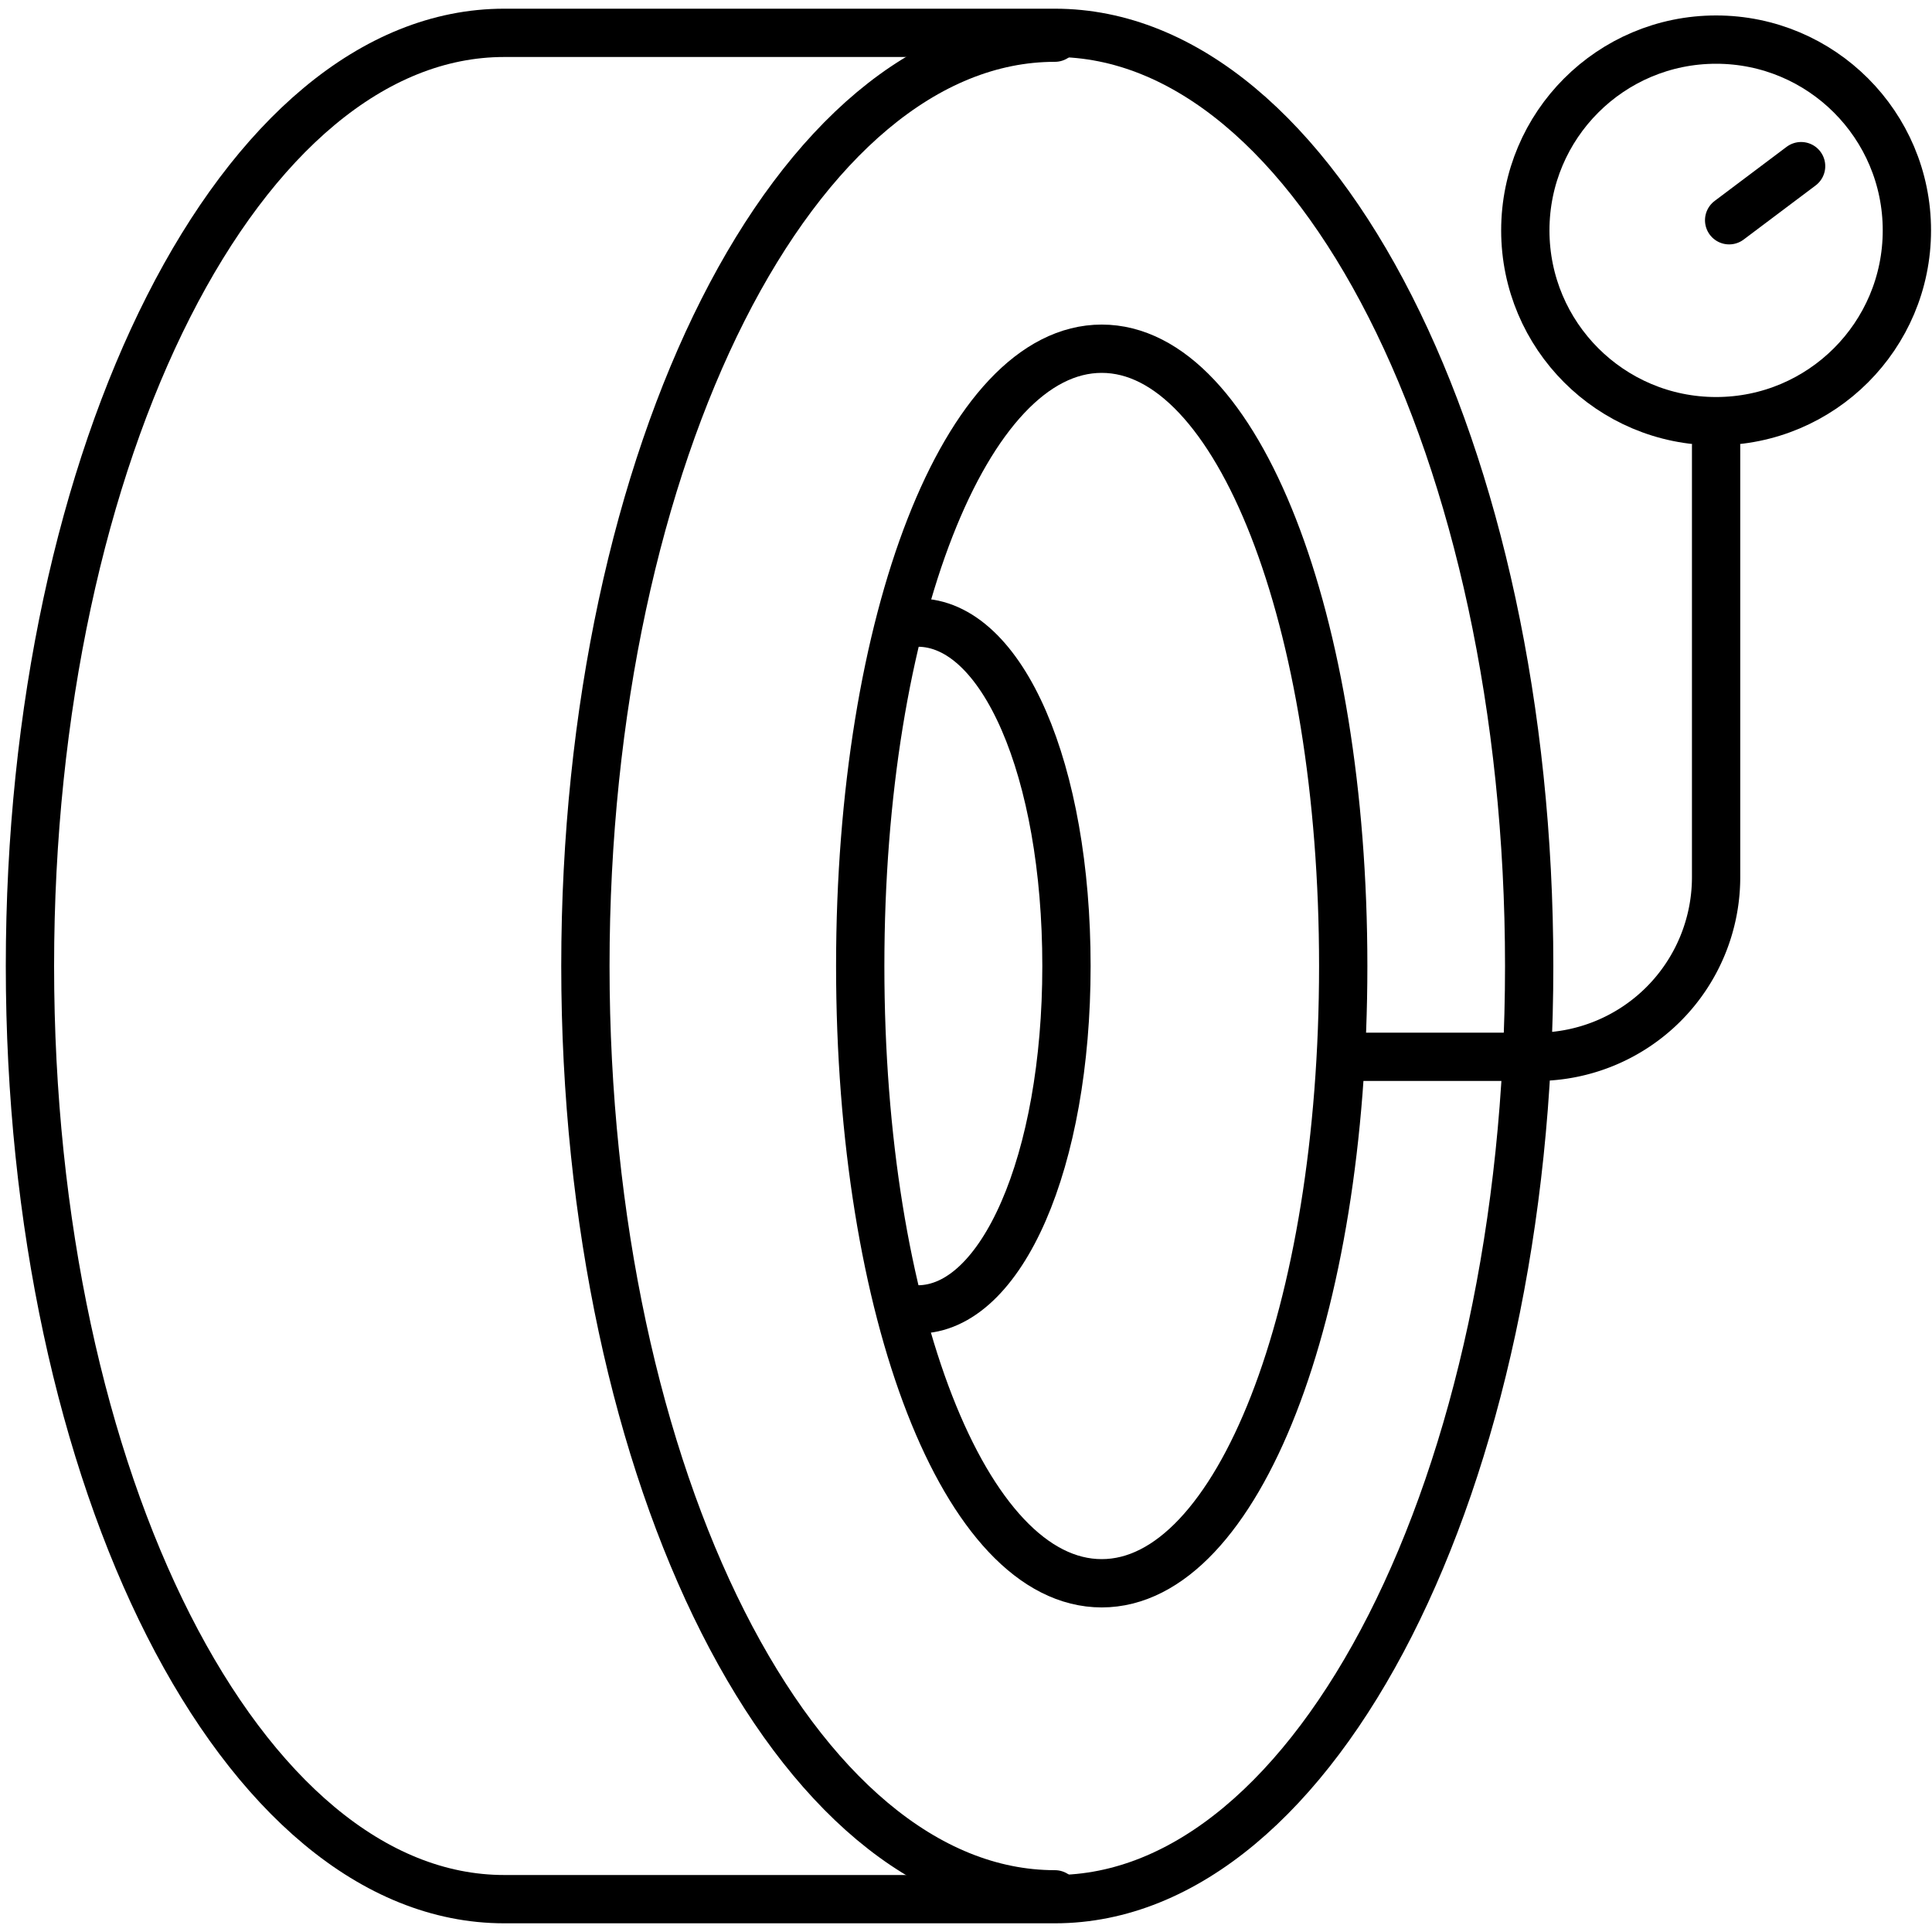
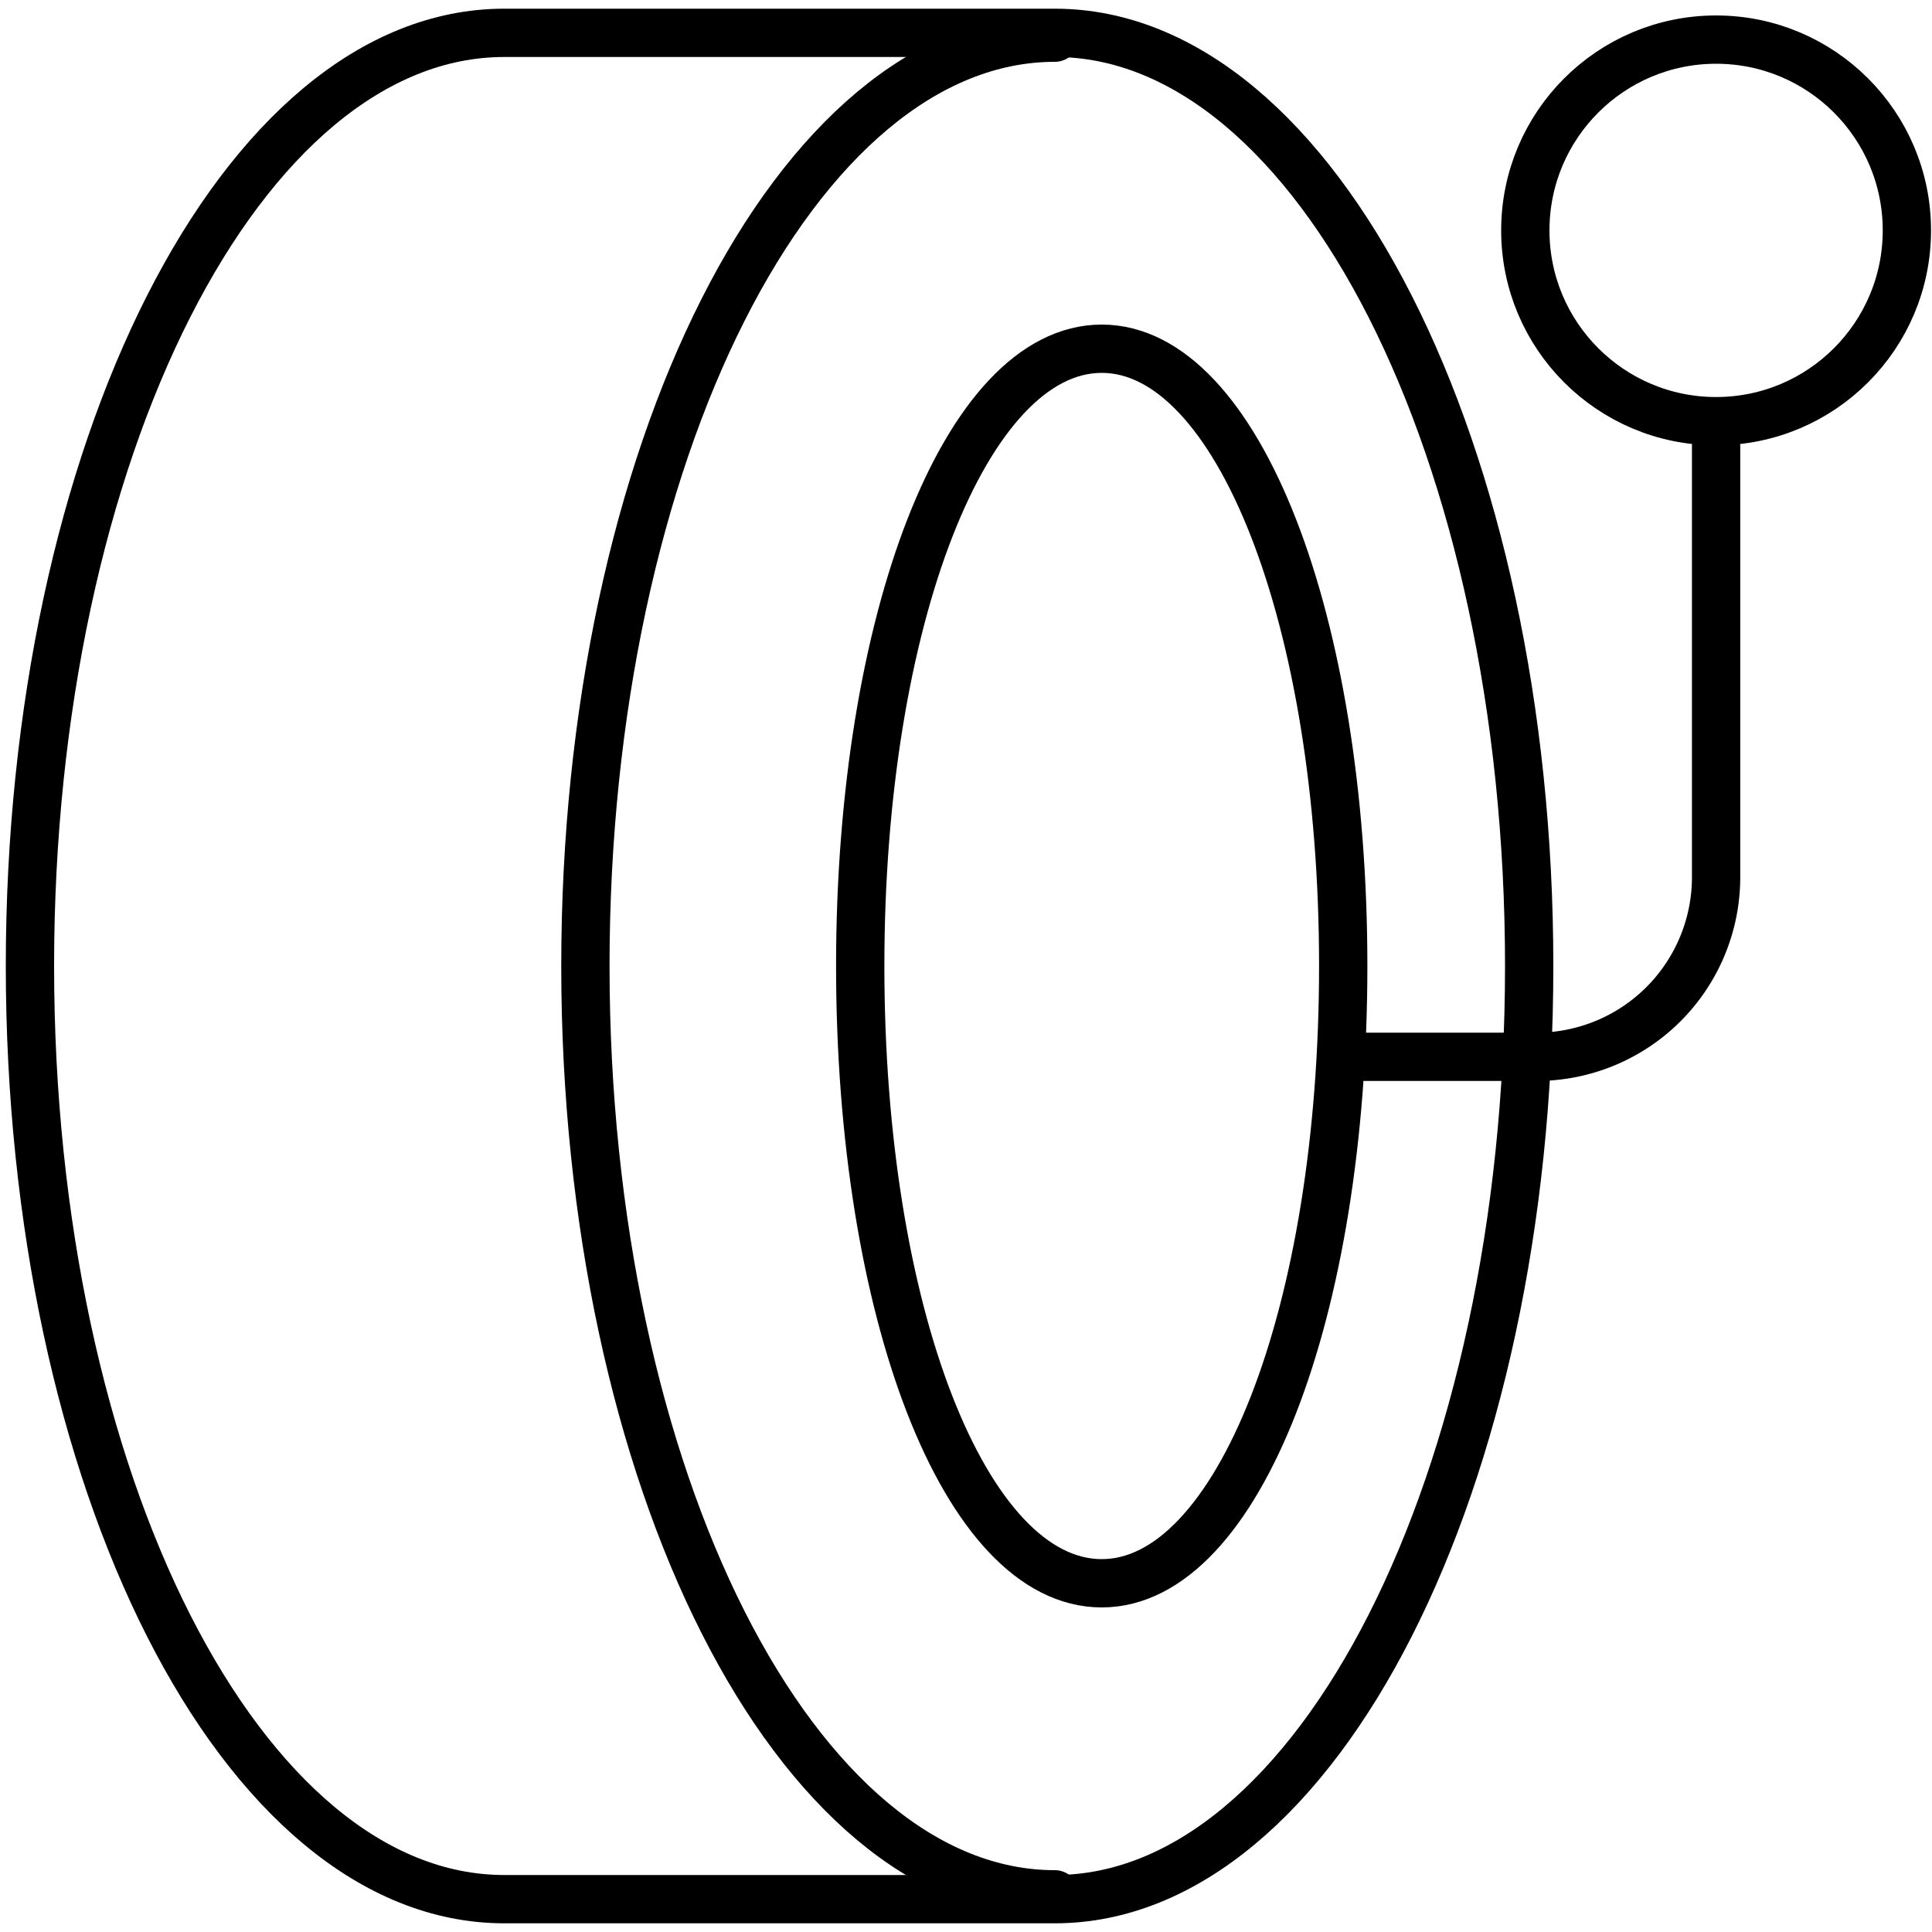
<svg xmlns="http://www.w3.org/2000/svg" id="Layer_1" data-name="Layer 1" viewBox="0 0 40 40">
  <defs>
    <style>.cls-1,.cls-3{fill:none;}.cls-2{clip-path:url(#clip-path);}.cls-3{stroke:#000;stroke-linecap:round;stroke-linejoin:round;}</style>
    <clipPath id="clip-path">
      <rect class="cls-1" width="40" height="40" />
    </clipPath>
  </defs>
  <title>tire-feature-speed</title>
  <g class="cls-2">
    <path class="cls-3" d="M35.53,9.24v8.93a3.72,3.72,0,0,1-3.71,3.71H28" />
    <circle class="cls-3" cx="35.53" cy="4.77" r="3.95" />
-     <line class="cls-3" x1="37.29" y1="3.44" x2="35.8" y2="4.56" />
    <path class="cls-3" d="M22.81,32.78c-2.83,0-5-5.61-5-12.78S20,7.22,22.81,7.22s5,5.61,5,12.78S25.63,32.78,22.81,32.78Z" />
-     <path class="cls-3" d="M19,12.89c1.76,0,3.08,3.06,3.08,7.11S20.74,27.11,19,27.11" />
    <path class="cls-3" d="M21.84,39.22c-5.36,0-9.72-8.62-9.72-19.22S16.48.78,21.84.78" />
    <path class="cls-3" d="M21.84,39.32H10.44C5,39.32.62,30.65.62,20S5,.68,10.44.68h11.4c5.42,0,9.82,8.67,9.82,19.32S27.26,39.32,21.84,39.32Z" />
  </g>
</svg>